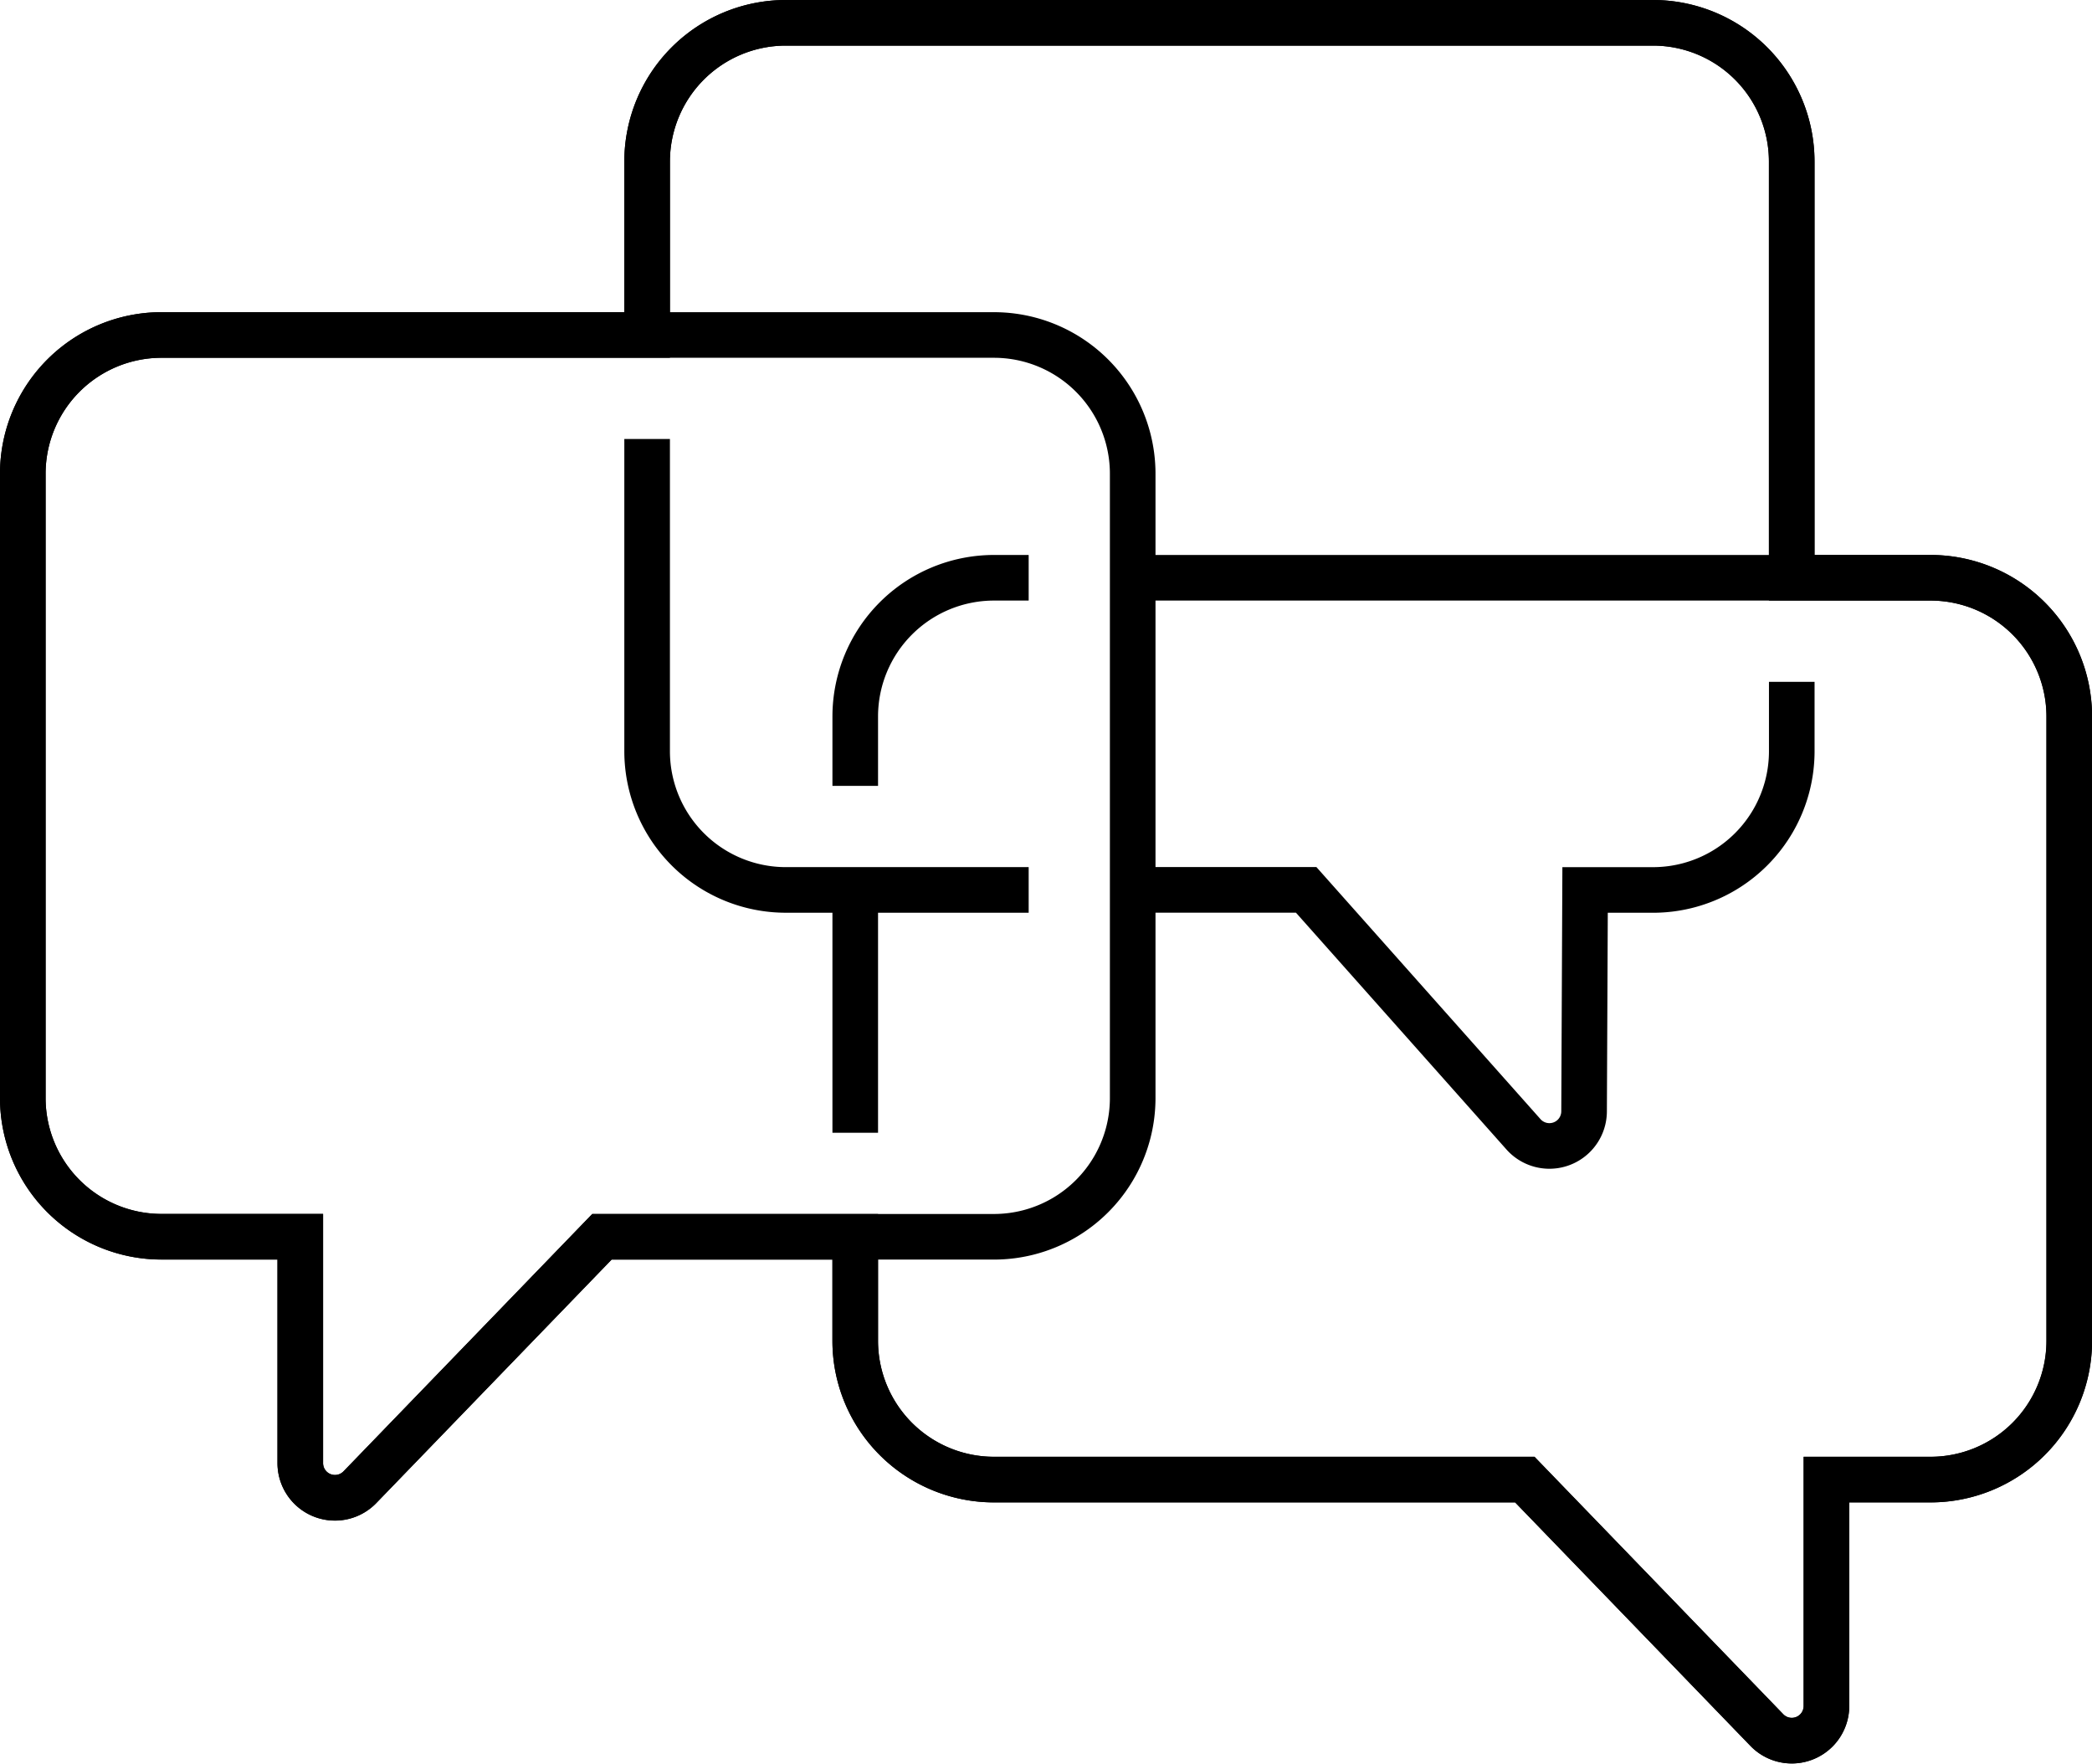
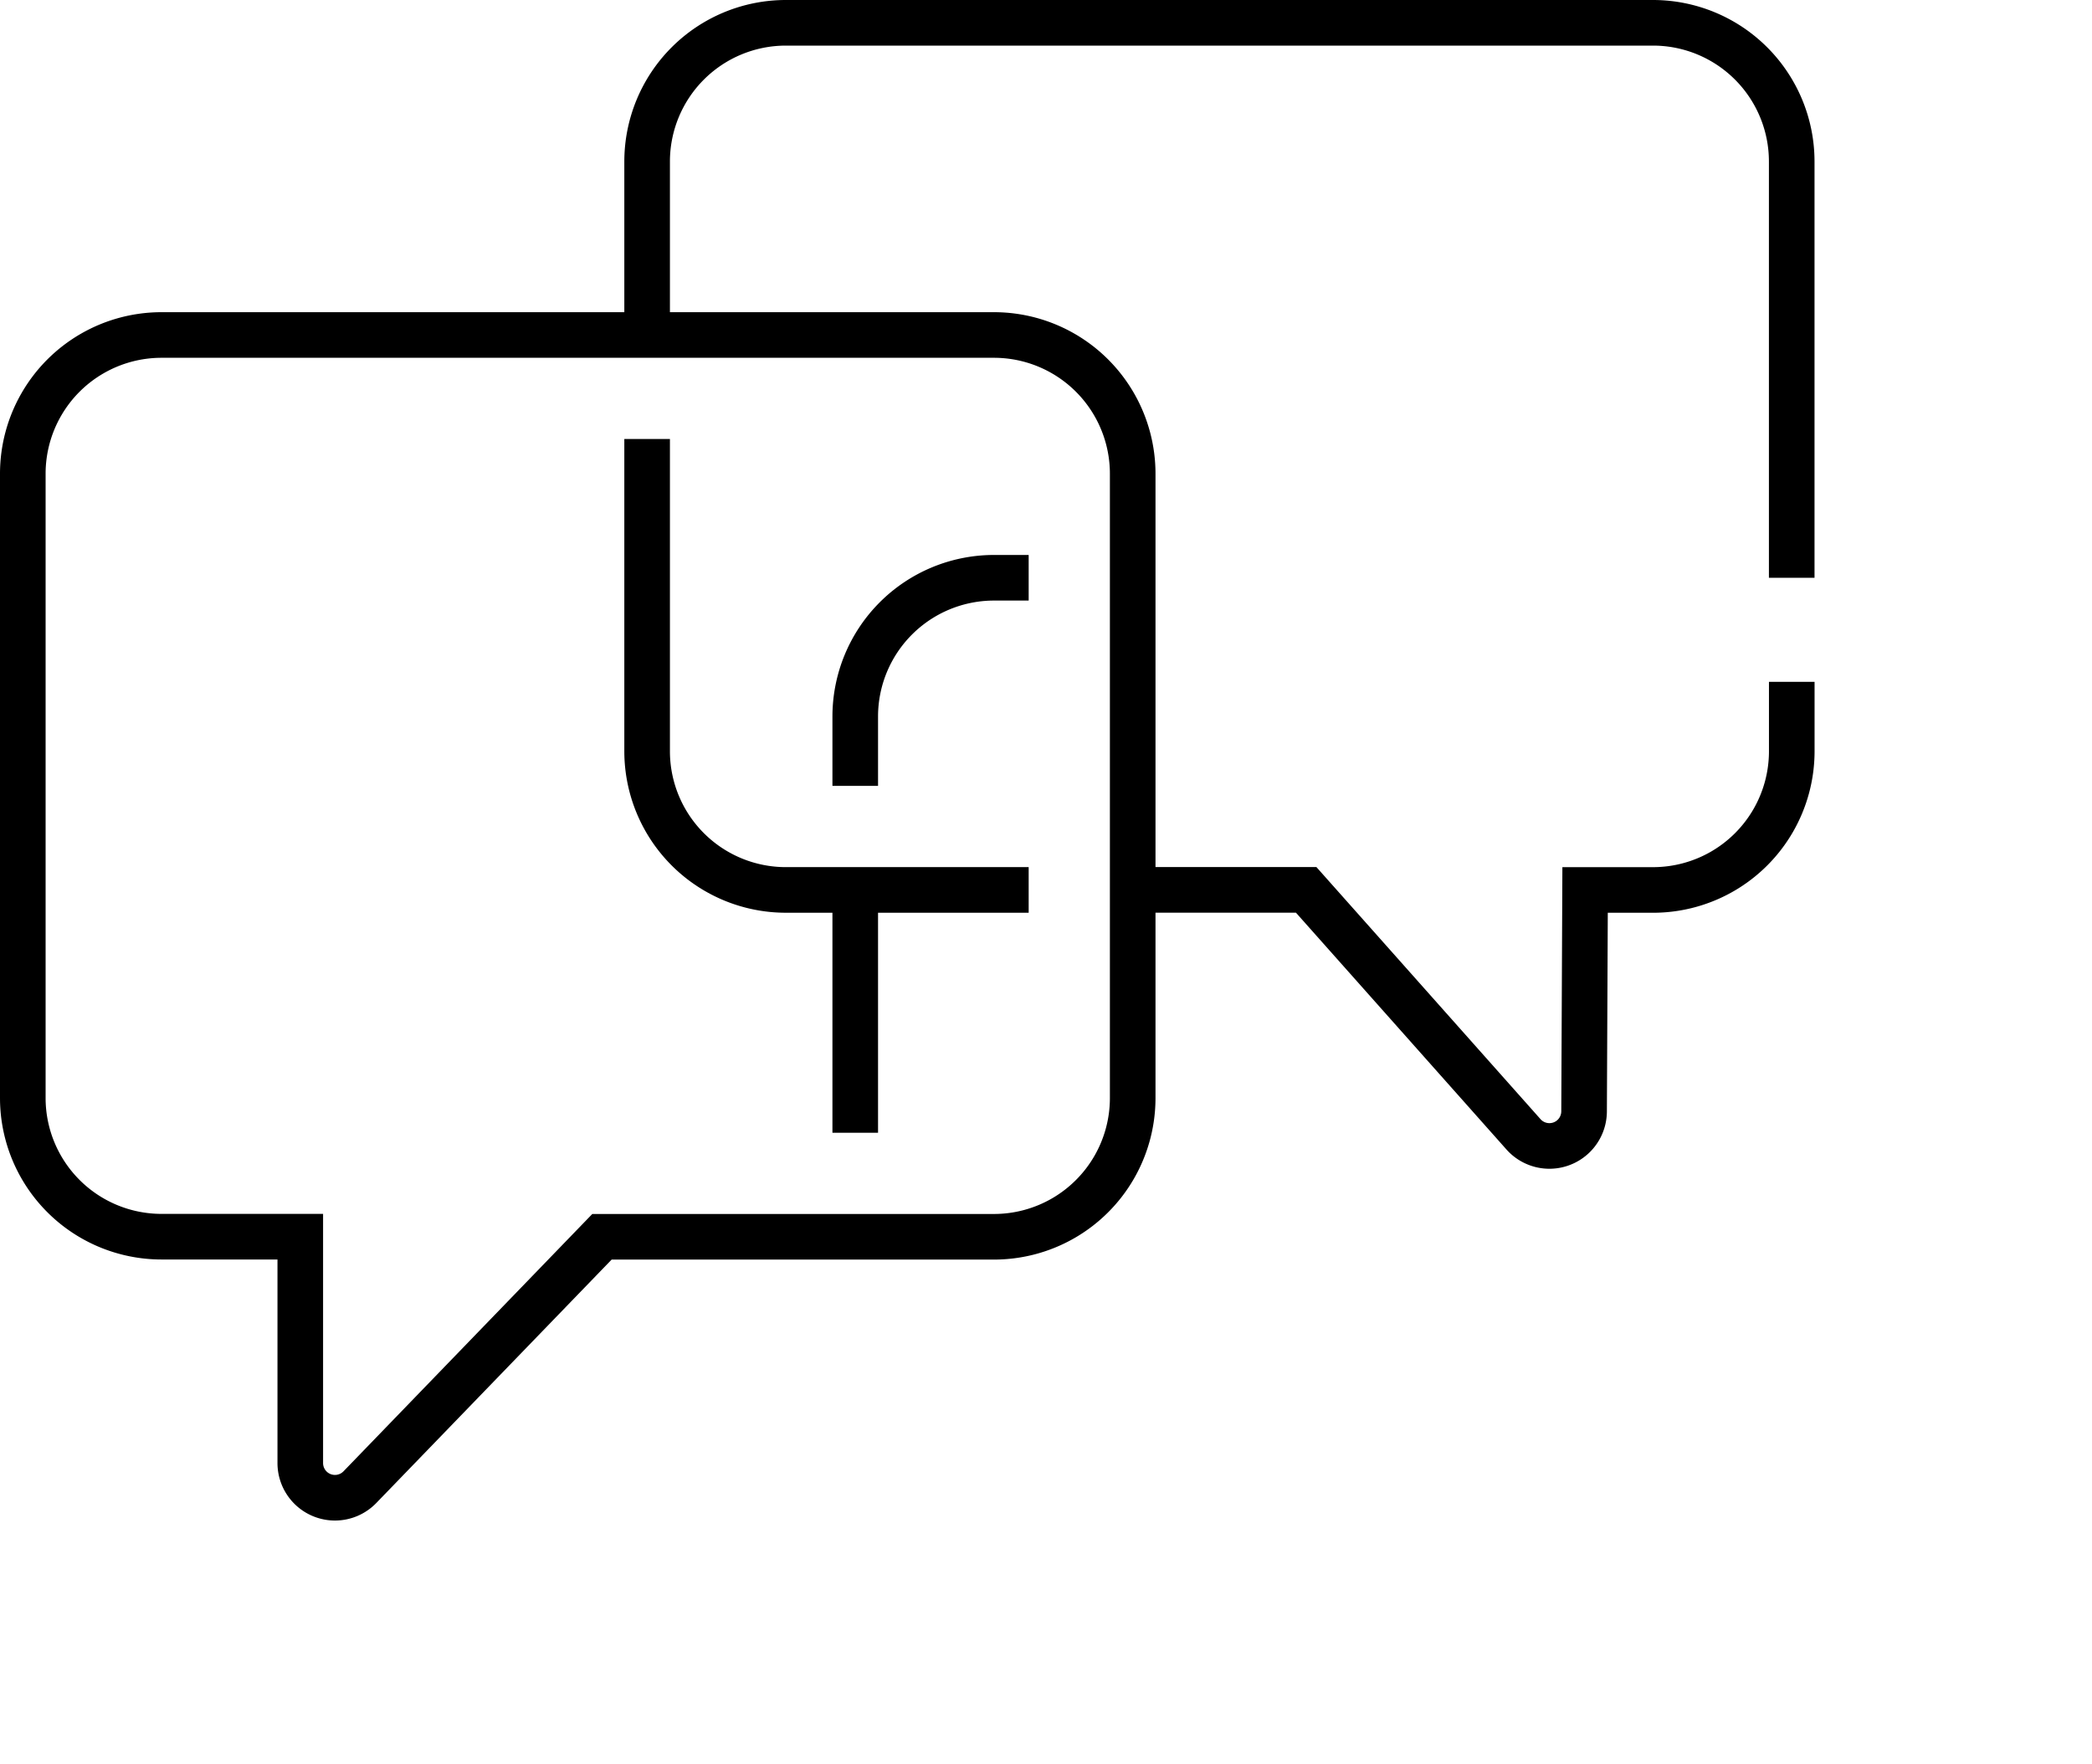
<svg xmlns="http://www.w3.org/2000/svg" width="91.746" height="77.371" viewBox="0 0 91.746 77.371">
  <g id="Icon_talk" data-name="Icon talk" transform="translate(1 1)">
    <g id="Groupe_1145" data-name="Groupe 1145">
-       <path id="Tracé_966" data-name="Tracé 966" d="M-415.423,242.535V224.281a6.085,6.085,0,0,0-6.084-6.084h-38.029a6.086,6.086,0,0,0-6.084,6.084v7.606h-21.3A6.084,6.084,0,0,0-493,237.972v27.38a6.084,6.084,0,0,0,6.084,6.084h6.085v9.927a1.521,1.521,0,0,0,2.615,1.057l10.614-10.984h11.108V276a6.086,6.086,0,0,0,6.084,6.084h23.279l10.614,10.984a1.52,1.52,0,0,0,2.614-1.057v-9.927h4.564A6.085,6.085,0,0,0-403.254,276V248.619a6.085,6.085,0,0,0-6.084-6.084Z" transform="translate(493 -218.197)" fill="none" stroke="#000" stroke-miterlimit="10" stroke-width="2" />
      <path id="Tracé_967" data-name="Tracé 967" d="M-486.916,225.672h36.507a6.084,6.084,0,0,1,6.084,6.084v27.38a6.084,6.084,0,0,1-6.084,6.084H-467.6L-478.216,276.2a1.521,1.521,0,0,1-2.615-1.057v-9.927h-6.085A6.084,6.084,0,0,1-493,259.136v-27.38A6.084,6.084,0,0,1-486.916,225.672Z" transform="translate(493 -211.981)" fill="none" stroke="#000" stroke-miterlimit="10" stroke-width="2" />
      <path id="Tracé_968" data-name="Tracé 968" d="M-478.051,228.163v13.691a6.085,6.085,0,0,0,6.084,6.084h10.649" transform="translate(505.431 -209.91)" fill="none" stroke="#000" stroke-miterlimit="10" stroke-width="2" />
      <path id="Tracé_969" data-name="Tracé 969" d="M-427.854,242.535V224.281a6.085,6.085,0,0,0-6.084-6.084h-38.029a6.086,6.086,0,0,0-6.084,6.084v7.606" transform="translate(505.431 -218.197)" fill="none" stroke="#000" stroke-miterlimit="10" stroke-width="2" />
      <path id="Tracé_970" data-name="Tracé 970" d="M-466.424,243.1h7.607l9.53,10.72a1.521,1.521,0,0,0,2.658-1l.044-9.716h2.98a6.084,6.084,0,0,0,6.084-6.084v-3.042" transform="translate(515.1 -205.075)" fill="none" stroke="#000" stroke-miterlimit="10" stroke-width="2" />
-       <path id="Tracé_971" data-name="Tracé 971" d="M-473.068,260.387v4.564a6.086,6.086,0,0,0,6.084,6.084H-443.7l10.614,10.984a1.52,1.52,0,0,0,2.614-1.057v-9.927h4.564a6.085,6.085,0,0,0,6.084-6.084V237.569a6.085,6.085,0,0,0-6.084-6.084H-460.9" transform="translate(509.575 -207.147)" fill="none" stroke="#000" stroke-miterlimit="10" stroke-width="2" />
      <line id="Ligne_69" data-name="Ligne 69" y2="10.648" transform="translate(36.507 38.029)" fill="none" stroke="#000" stroke-miterlimit="10" stroke-width="2" />
      <path id="Tracé_972" data-name="Tracé 972" d="M-465.462,231.485h-1.522a6.086,6.086,0,0,0-6.084,6.084v3.042" transform="translate(509.575 -207.147)" fill="none" stroke="#000" stroke-miterlimit="10" stroke-width="2" />
    </g>
  </g>
</svg>